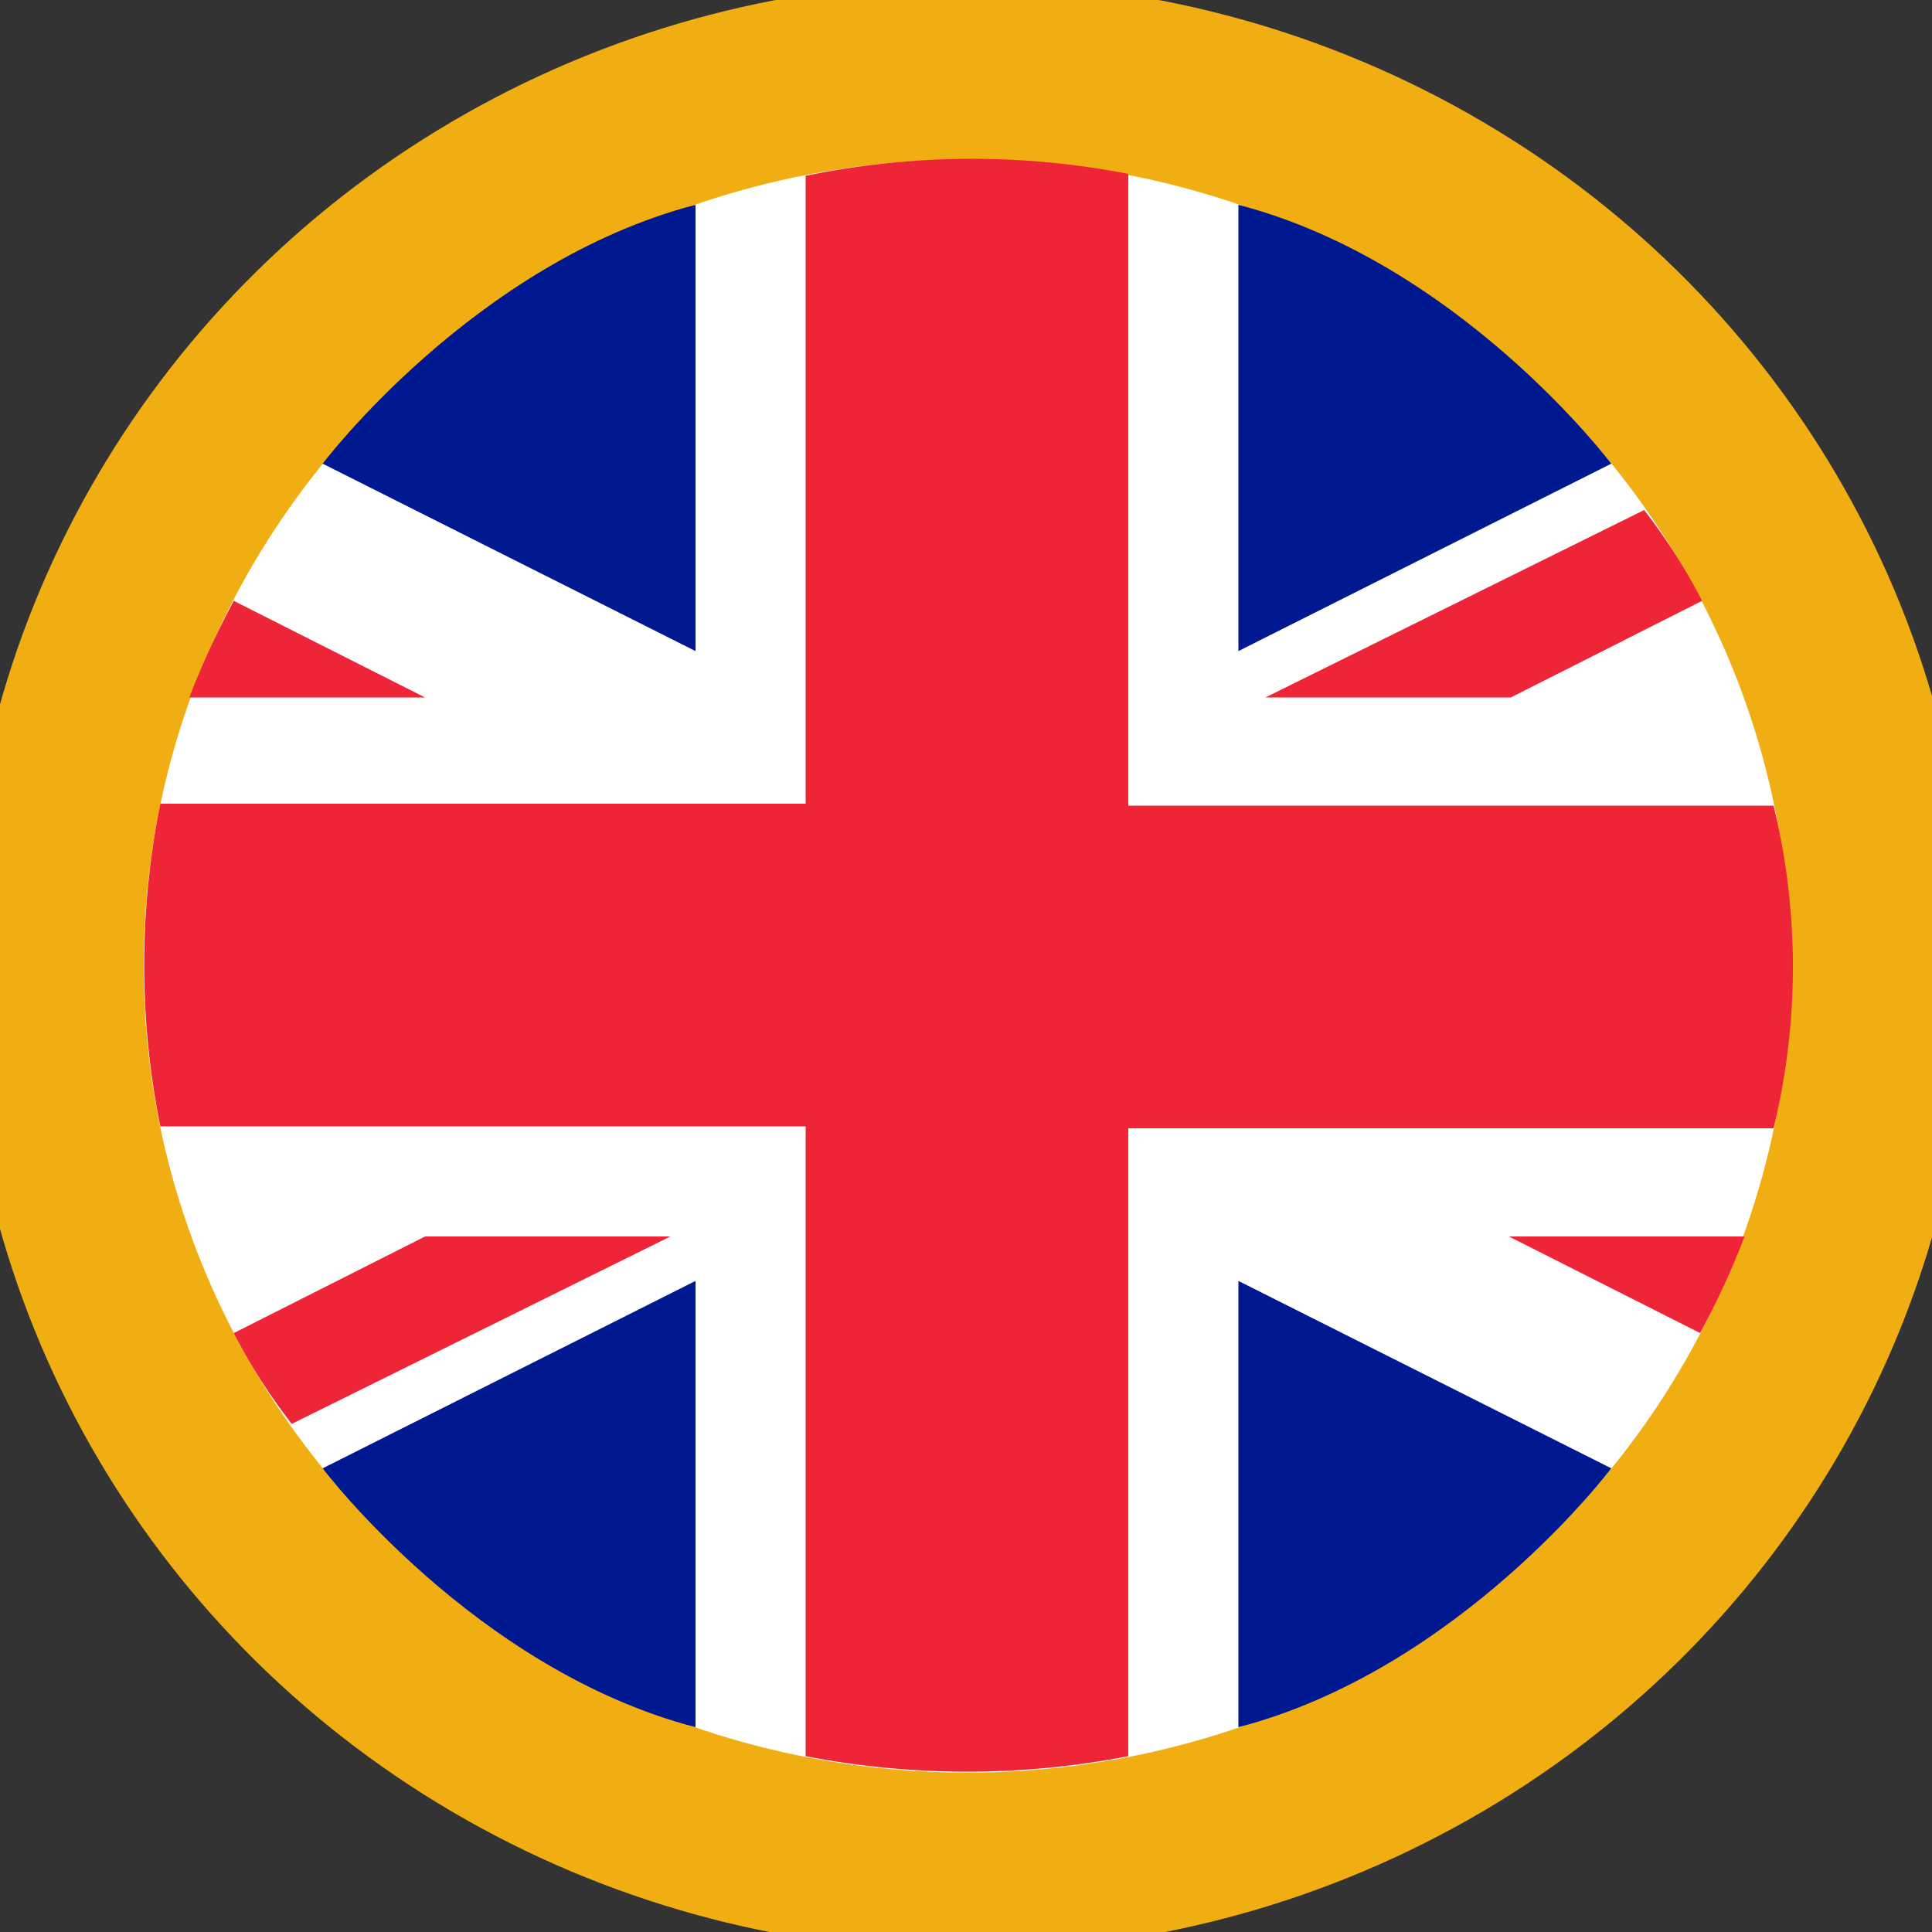
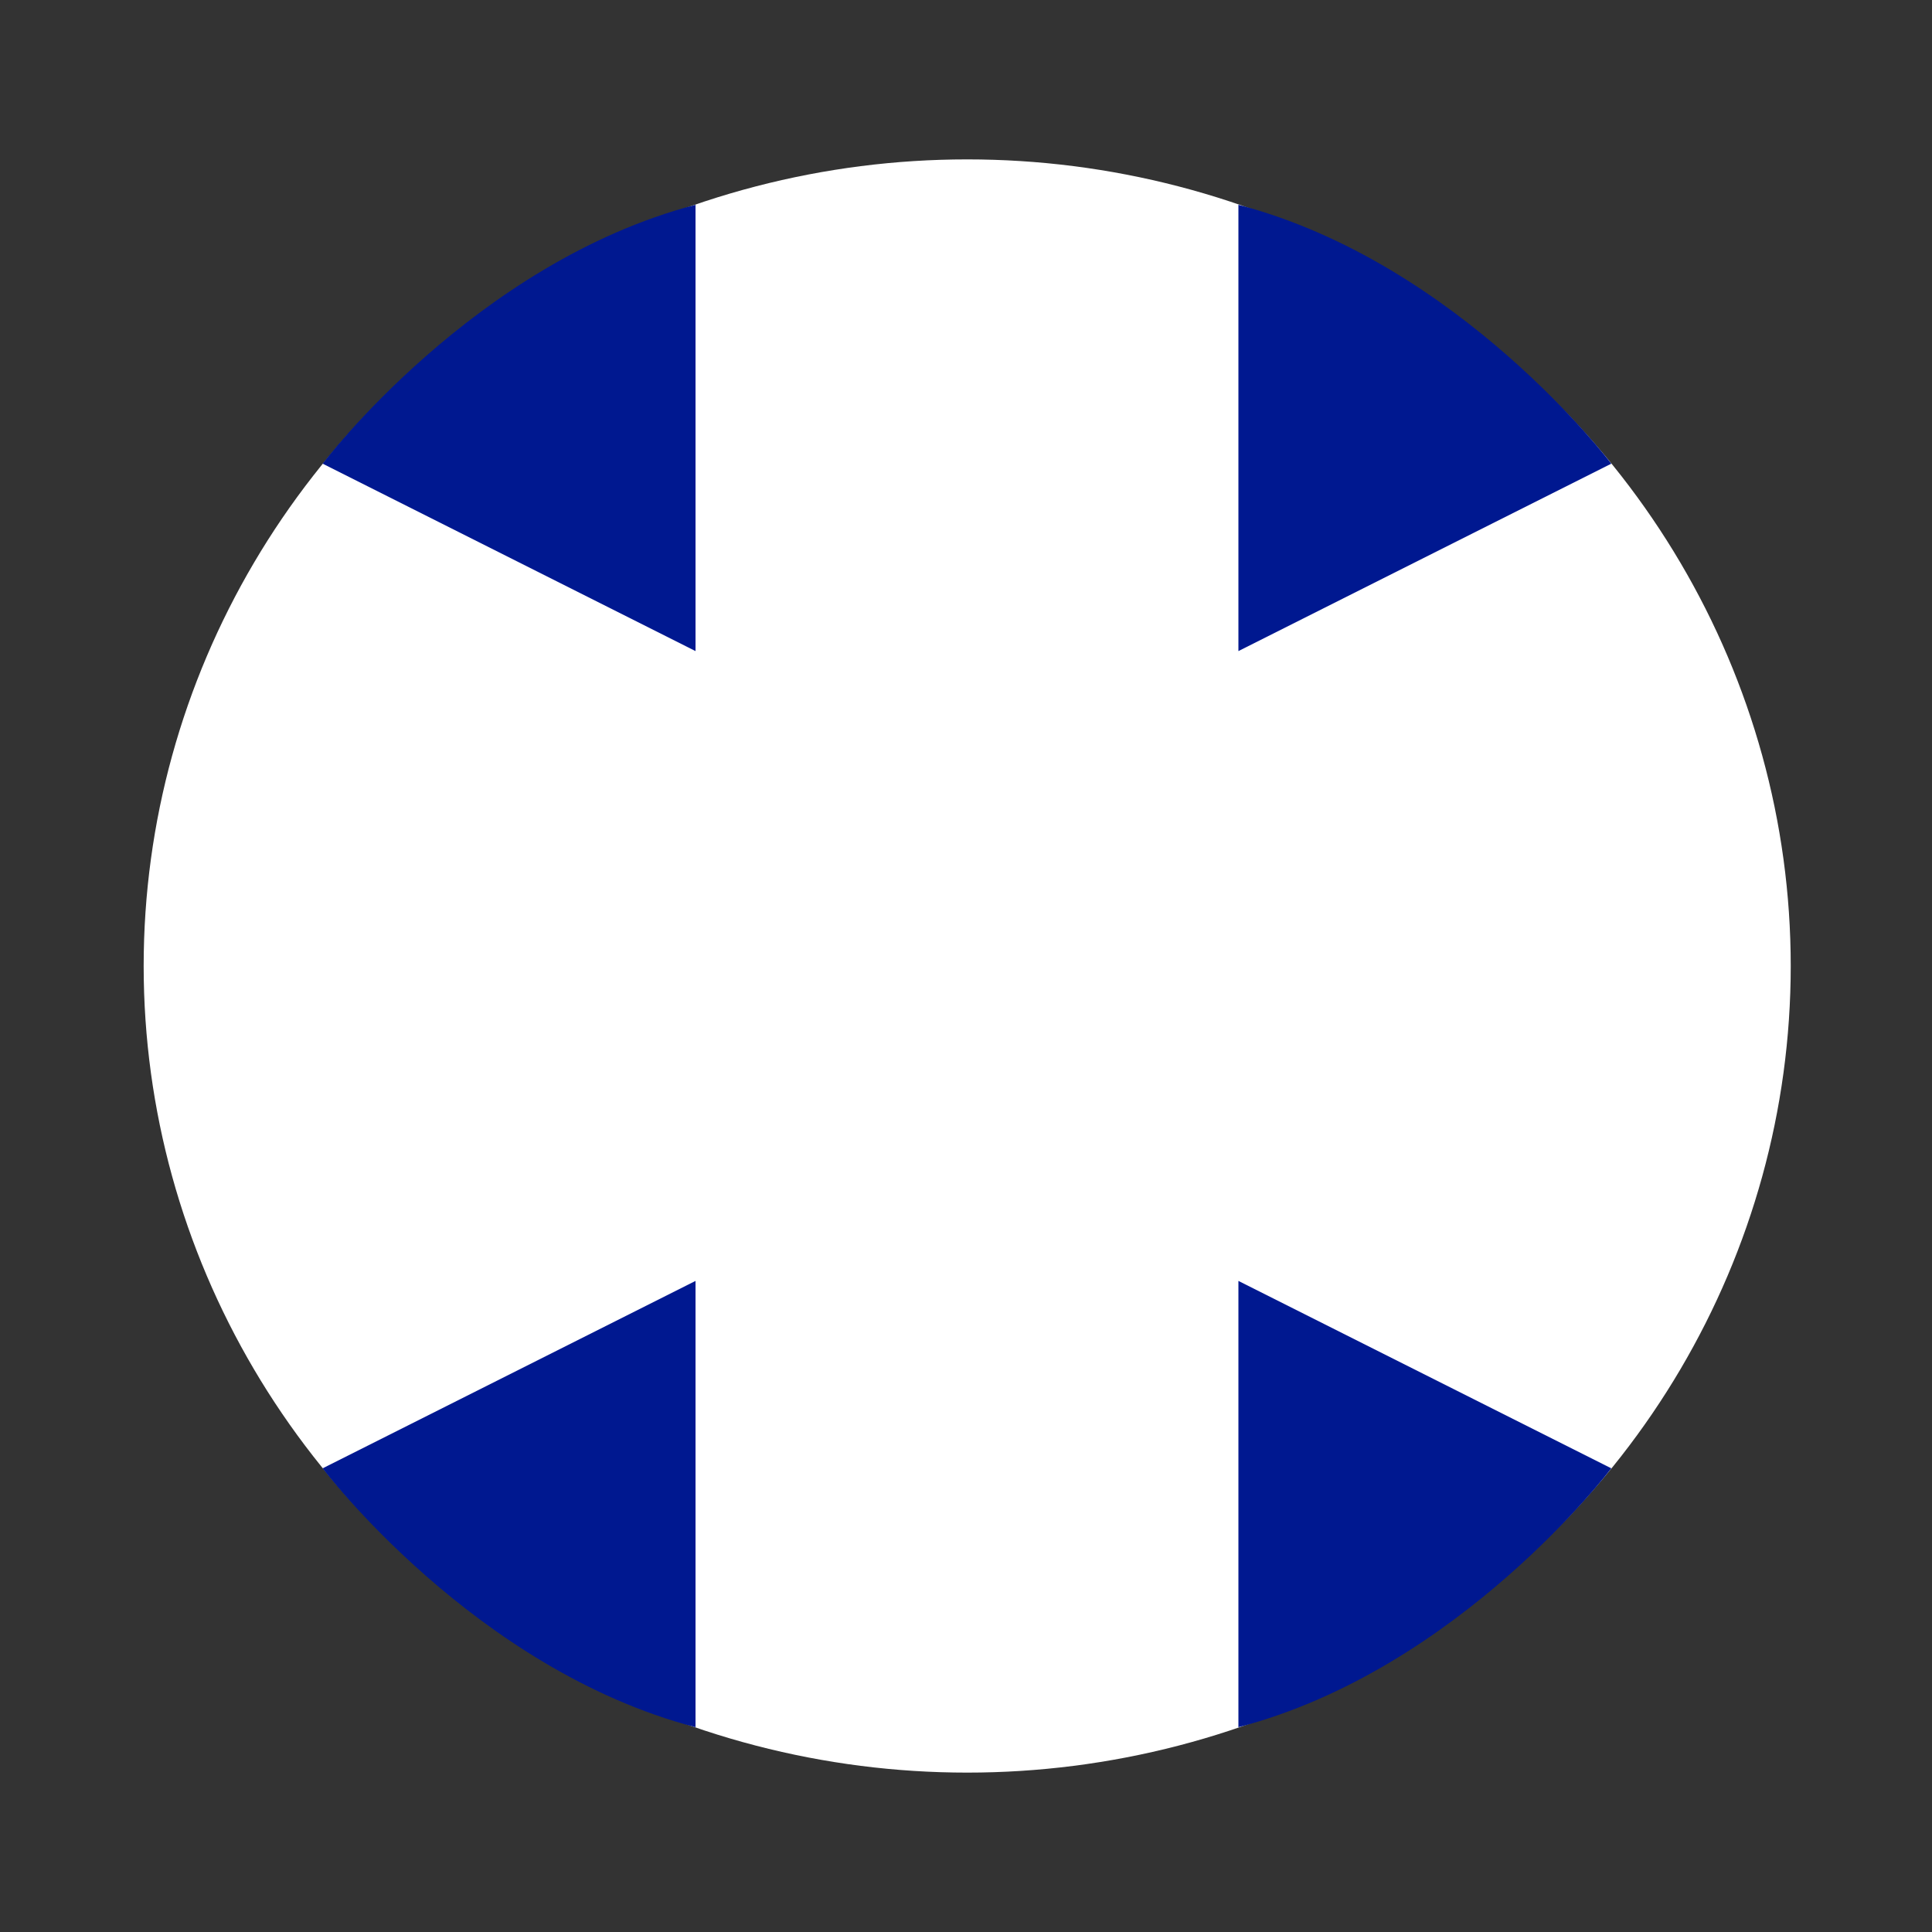
<svg xmlns="http://www.w3.org/2000/svg" width="50" height="50" viewBox="0 0 50 50">
  <rect x="0" y="0" width="50" height="50" fill="#333333" stroke="none" />
  <defs>
    <style>
      .cls-1 {
        fill: #f0ae12;
        stroke: #f0ae12;
        stroke-width: 2px;
      }

      .cls-2 {
        fill: #fff;
      }

      .cls-3 {
        fill: #ed2536;
      }

      .cls-3, .cls-4 {
        fill-rule: evenodd;
      }

      .cls-4 {
        fill: #001890;
      }
    </style>
  </defs>
-   <ellipse class="cls-1" cx="25.031" cy="25.016" rx="24.969" ry="24.484" />
  <ellipse id="Ellipse_17_copie" data-name="Ellipse 17 copie" class="cls-2" cx="25.031" cy="25" rx="21.313" ry="20.875" />
-   <path id="Forme_2" data-name="Forme 2" class="cls-3" d="M20.85,4.55V20.8H4.15a21.043,21.043,0,0,0,0,8.35h16.7v16.3a21.953,21.953,0,0,0,8.35,0V29.2H45.9a17.681,17.681,0,0,0,0-8.35H29.2V4.5A21.233,21.233,0,0,0,20.85,4.55Z" />
  <path id="Forme_3_copie_2" data-name="Forme 3 copie 2" class="cls-4" d="M18,44.7V33.15L8.35,38S12.274,43.2,18,44.7Zm14.05,0V33.15L41.7,38S37.777,43.2,32.05,44.7ZM18,5.3V16.85L8.35,12S12.274,6.8,18,5.3Zm14.05,0V16.85L41.7,12S37.777,6.8,32.05,5.3Z" />
-   <path id="Forme_5_copie" data-name="Forme 5 copie" class="cls-3" d="M7.55,36.85L17.35,32H11L6.05,34.5A15.087,15.087,0,0,0,7.55,36.85Zm35-23.65-9.8,4.85H39.1l4.95-2.5A15.086,15.086,0,0,0,42.55,13.2ZM6.05,15.55L11,18.05H4.9A21.4,21.4,0,0,1,6.05,15.55ZM44,34.5L39.05,32h6.1A21.406,21.406,0,0,1,44,34.5Z" />
</svg>